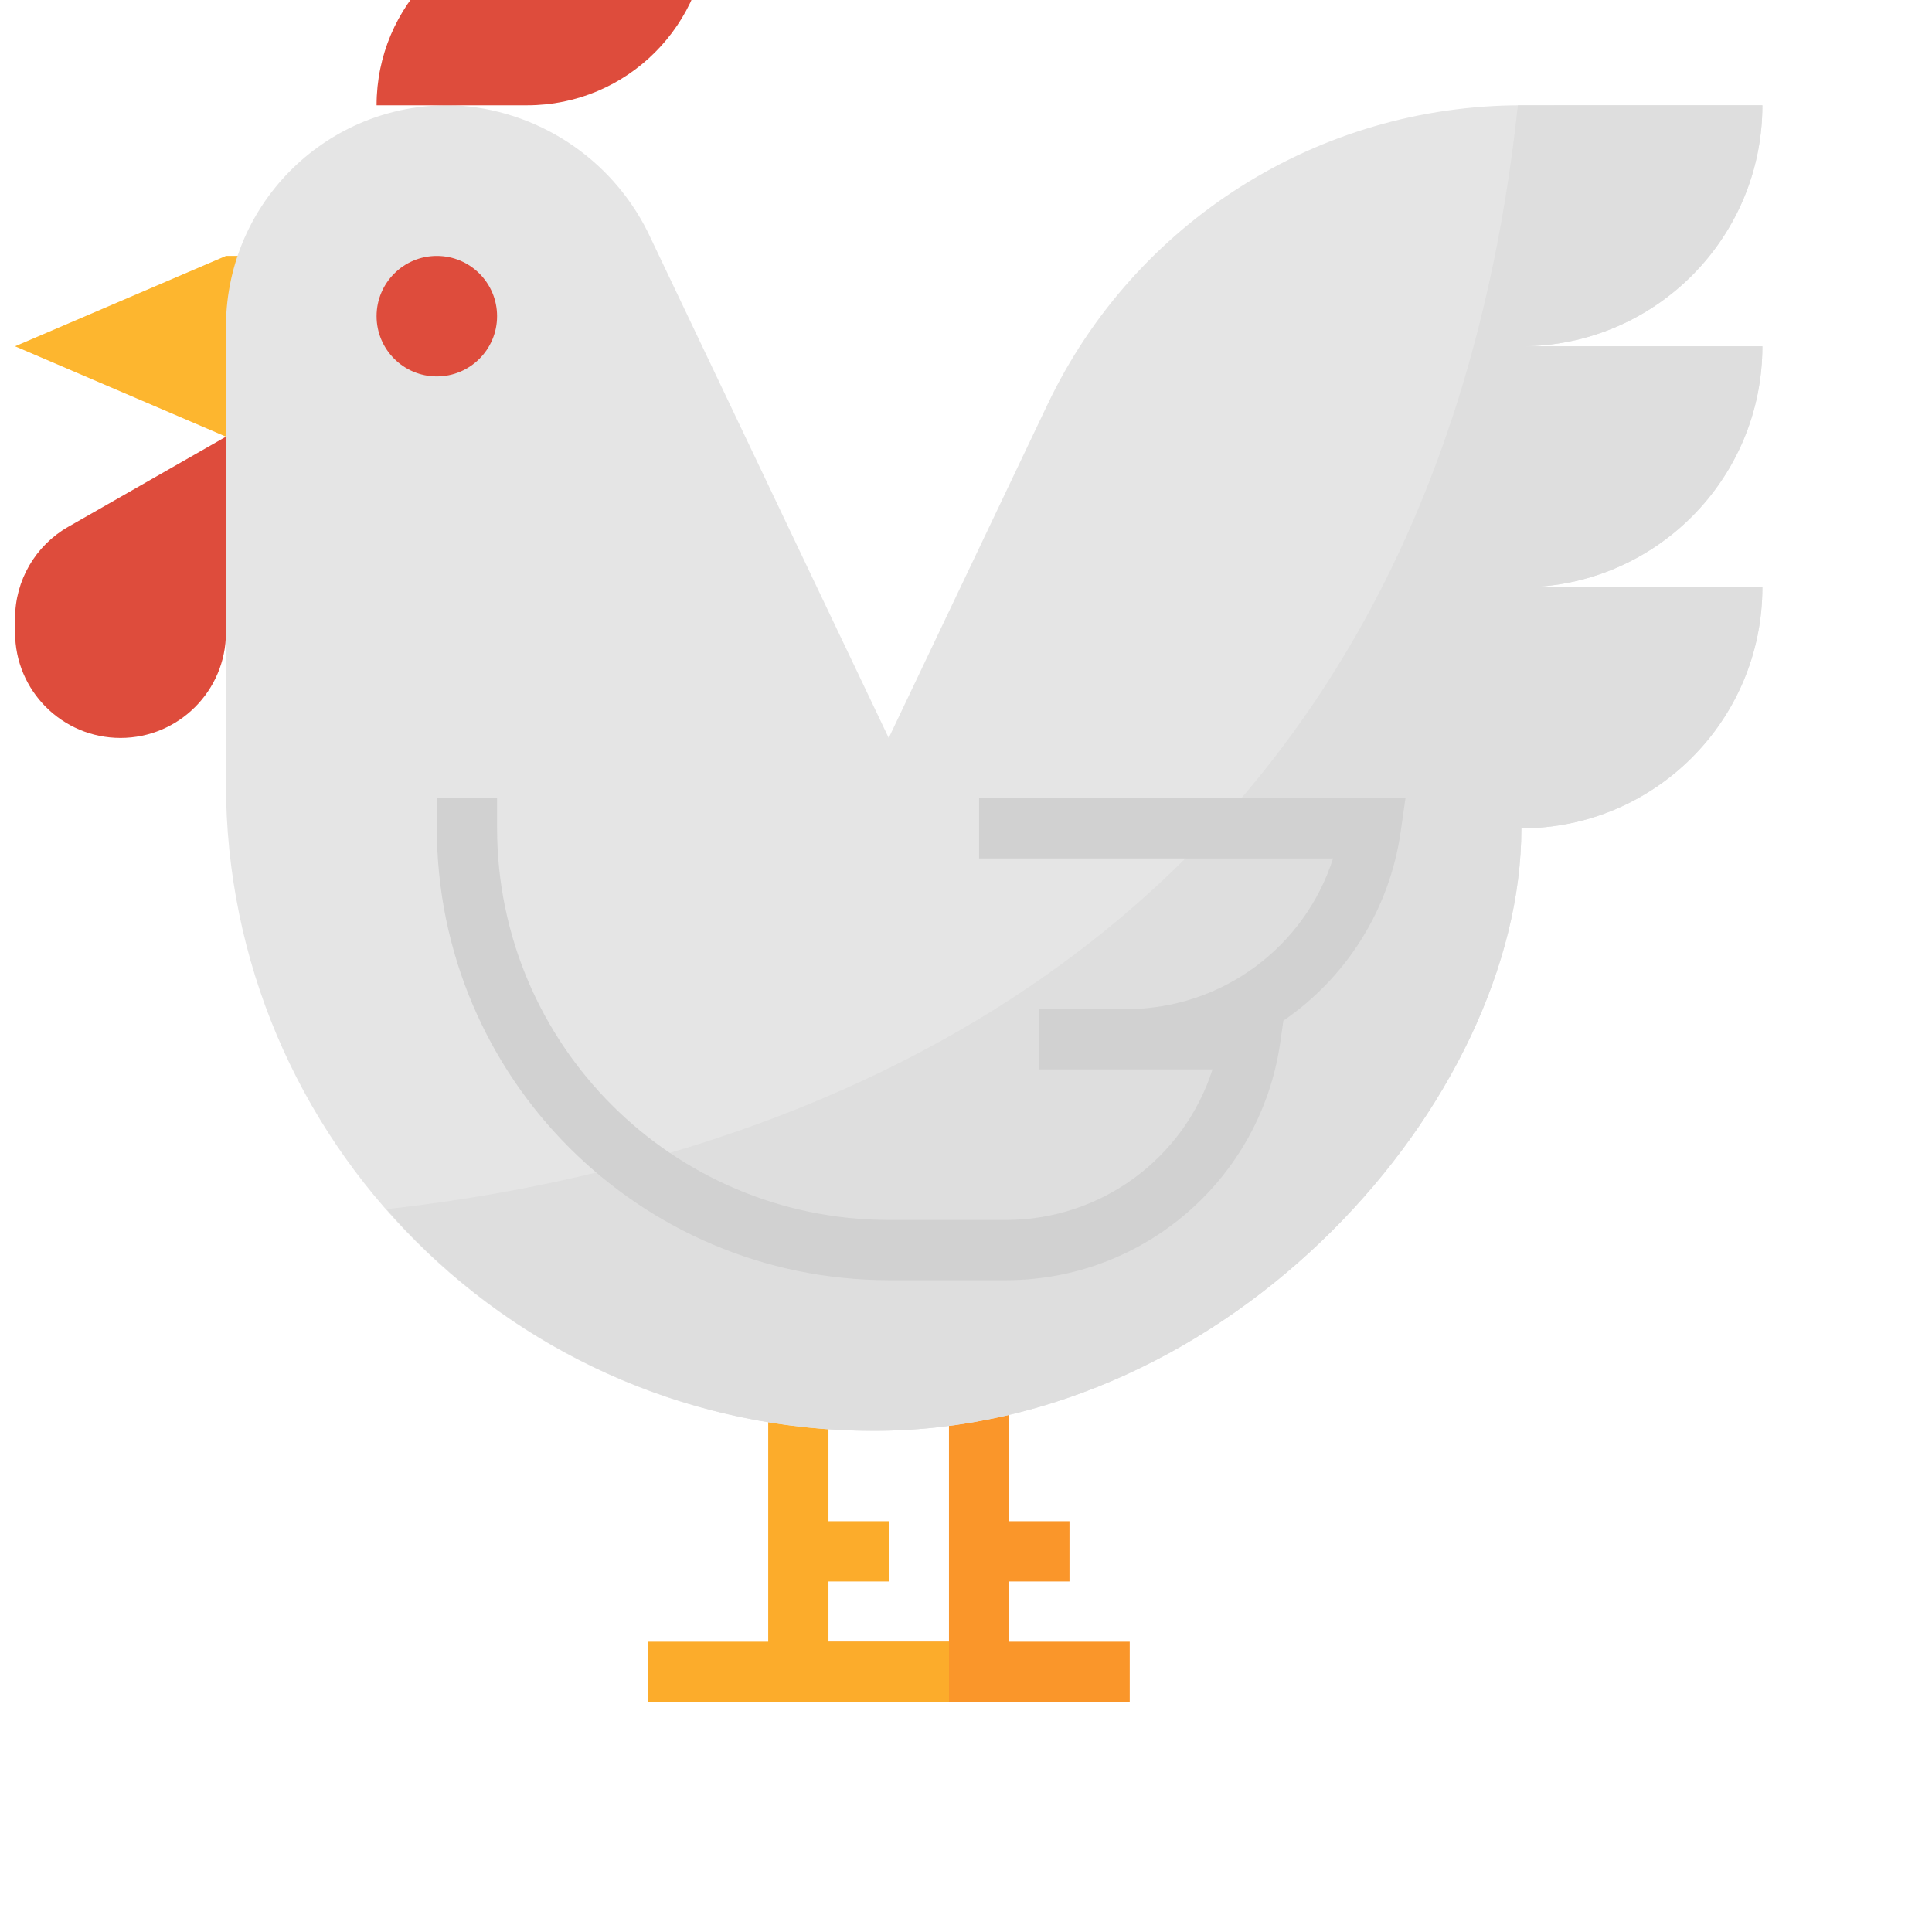
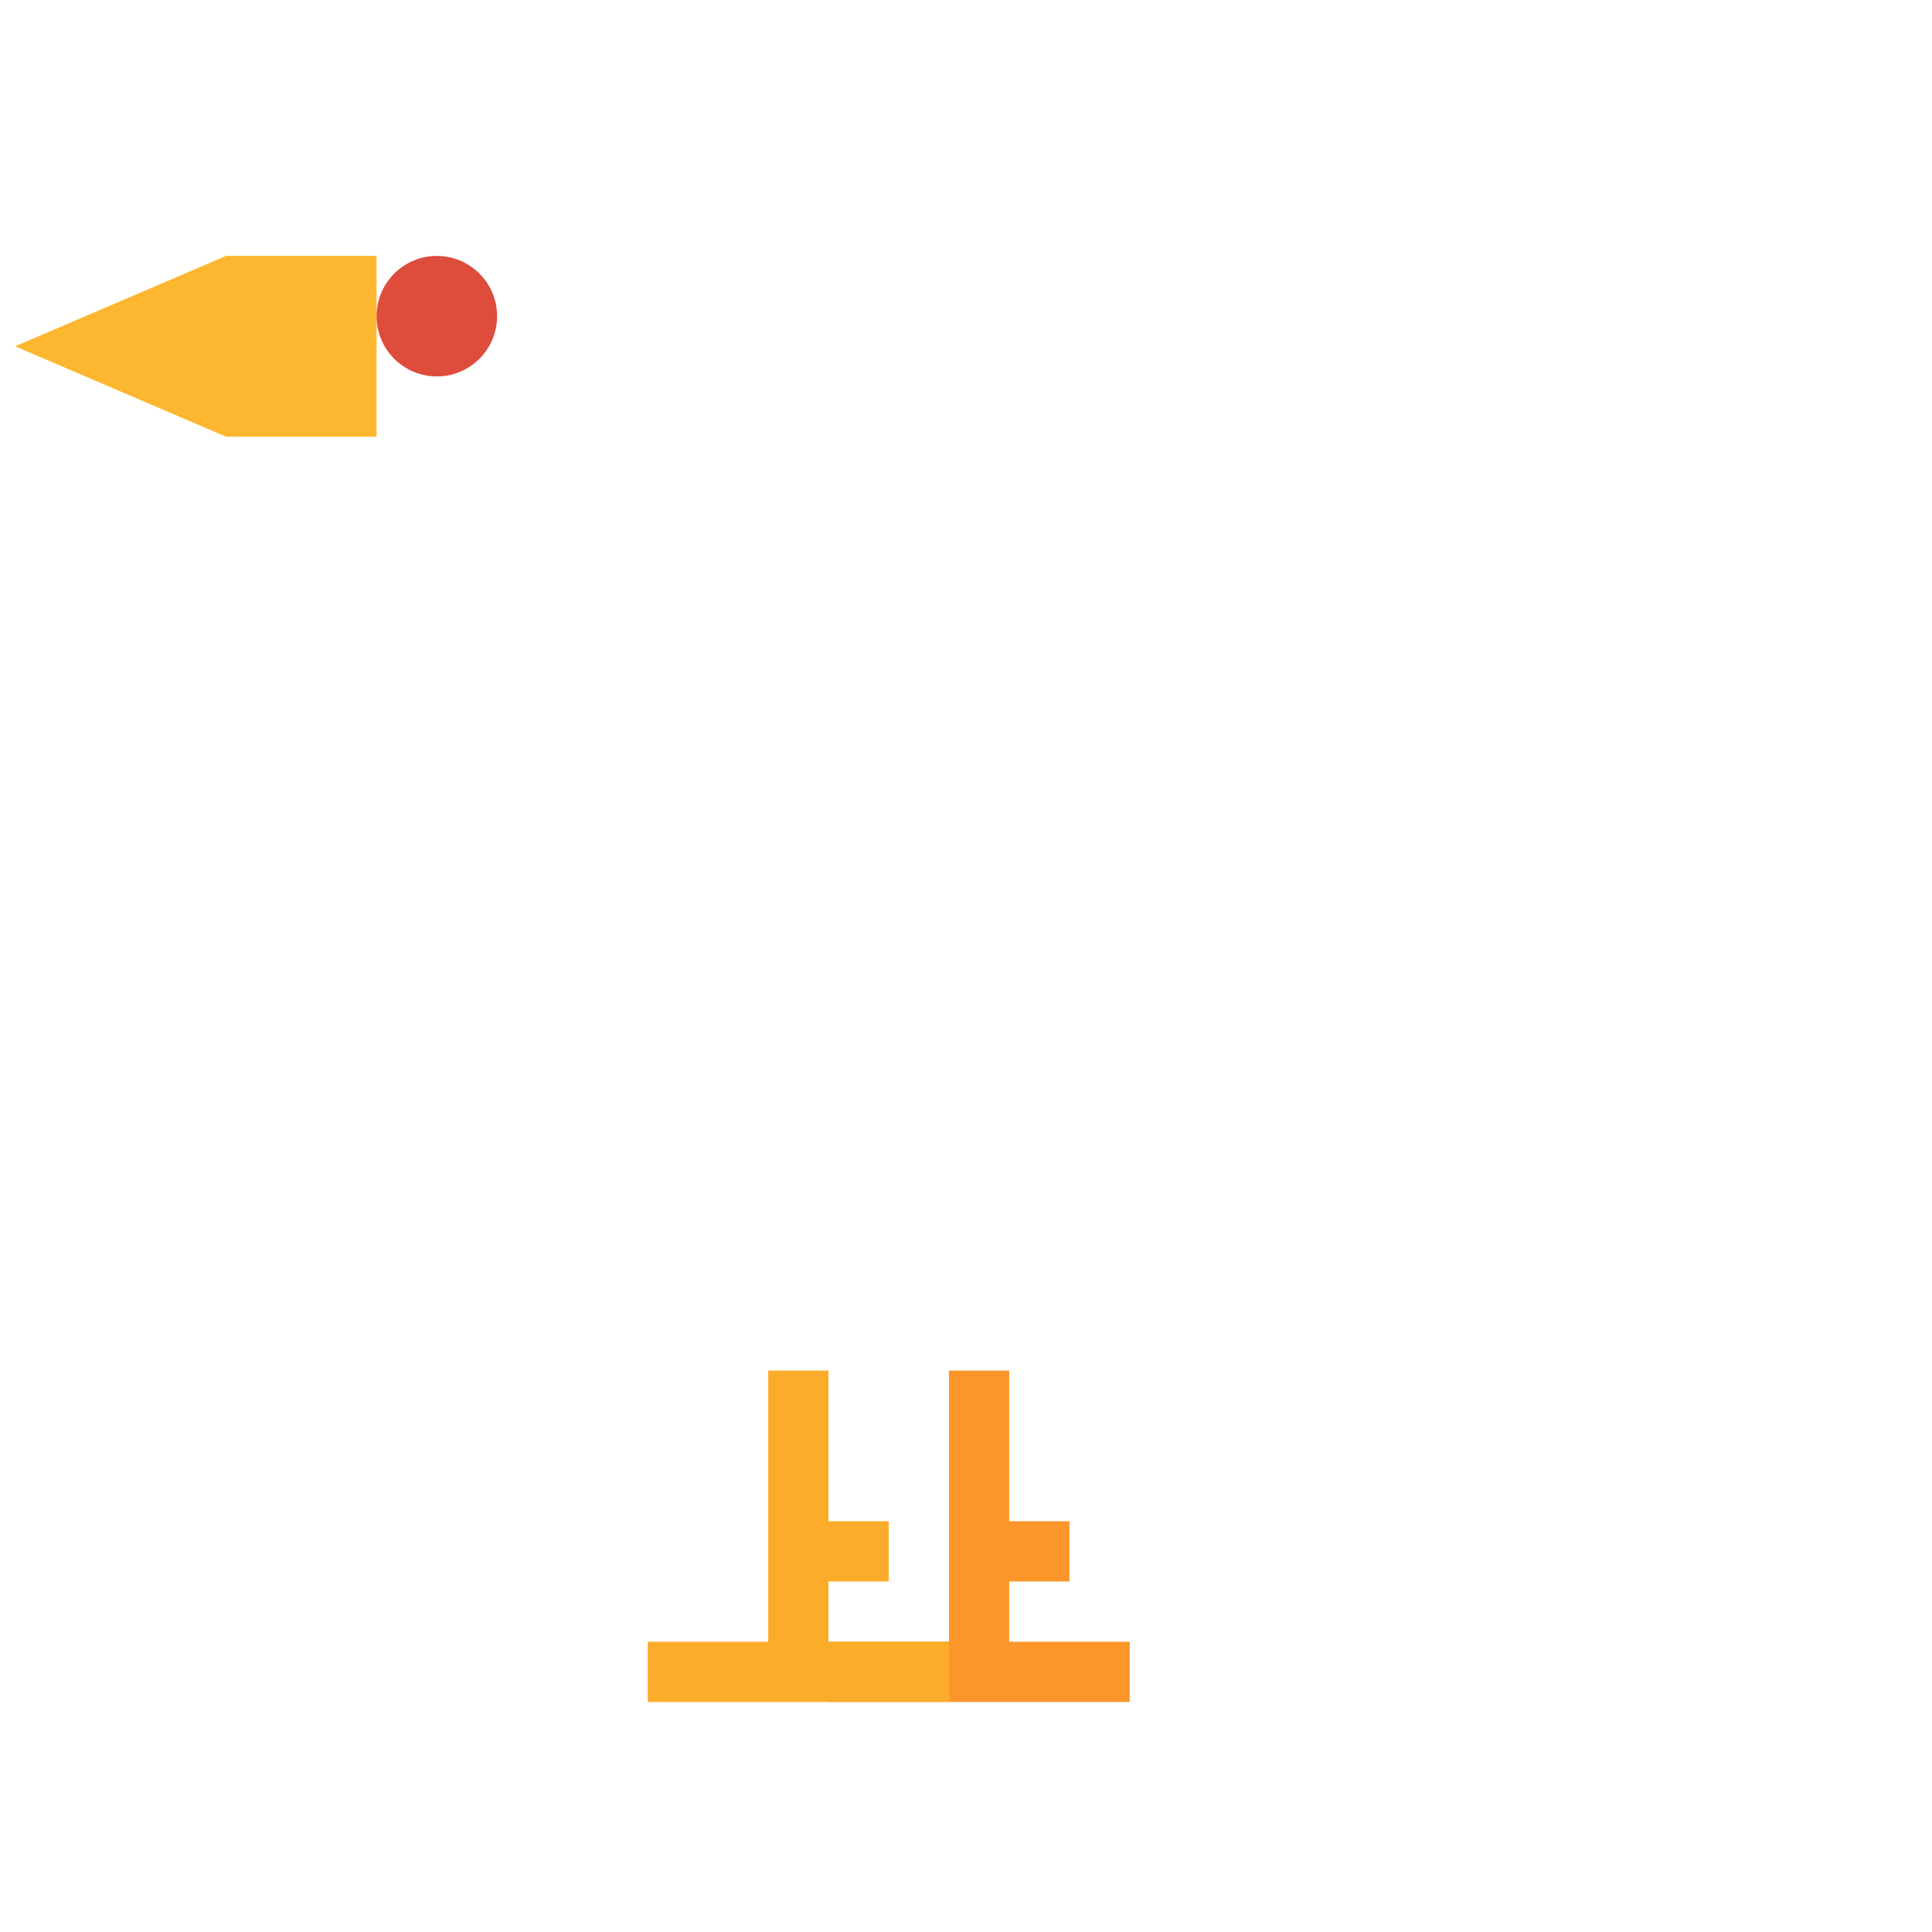
<svg xmlns="http://www.w3.org/2000/svg" version="1.1" id="Capa_1" x="0px" y="0px" viewBox="0 20 512 512" style="enable-background:new 0 0 512 512;transform:scale(0.92)" xml:space="preserve">
  <polygon style="fill:#FA962A;" points="290.712,494.644 290.712,477.288 308.068,477.288 308.068,459.932 290.712,459.932   290.712,416.542 273.356,416.542 273.356,494.644 238.644,494.644 238.644,512 325.424,512 325.424,494.644 " />
  <polygon style="fill:#FCAC2B;" points="238.644,494.644 238.644,477.288 256,477.288 256,459.932 238.644,459.932 238.644,416.542   221.288,416.542 221.288,494.644 186.576,494.644 186.576,512 273.356,512 273.356,494.644 " />
  <polygon style="fill:#FDB62F;" points="65.085,95.458 4.339,121.492 65.085,147.525 108.475,147.525 108.475,95.458 " />
-   <path style="fill:#E5E5E5;" d="M438.237,52.068L438.237,52.068c-58.307,0-111.425,33.532-136.496,86.181L256,234.305L187.548,90.563  c-9.928-21.747-30.842-36.43-54.671-38.374c-35.189-2.187-65.484,24.567-67.671,59.756c-0.078,1.319-0.121,2.638-0.121,3.957  v131.419c0,103.042,83.534,186.576,186.576,186.576s186.576-95.458,186.576-173.559l0,0c38.339,0,69.424-31.084,69.424-69.424  h-69.424c38.339,0,69.424-31.084,69.424-69.424h-69.424c38.339,0,69.424-31.084,69.424-69.424H438.237z" />
  <g>
-     <path style="fill:#DE4C3C;" d="M160.542,0h43.39l0,0l0,0c0,28.759-23.309,52.068-52.068,52.068h-43.39l0,0l0,0   C108.475,23.309,131.784,0,160.542,0z" />
    <circle style="fill:#DE4C3C;" cx="125.831" cy="112.814" r="17.356" />
-     <path style="fill:#DE4C3C;" d="M34.712,234.305L34.712,234.305c16.775,0,30.373-13.598,30.373-30.373v-56.407L19.647,173.49   c-9.468,5.406-15.308,15.473-15.308,26.372v4.07C4.339,220.707,17.937,234.305,34.712,234.305z" />
  </g>
-   <path style="fill:#DEDEDE;" d="M507.661,121.492h-69.424c38.339,0,69.424-31.084,69.424-69.424h-69.424c-0.338,0-0.668,0-1.007,0  C410.693,299.85,222.26,357.688,111.356,370.037c35.328,40.578,86.502,63.87,140.305,63.861  c103.042,0,186.576-95.458,186.576-173.559c38.339,0,69.424-31.084,69.424-69.424h-69.424  C476.577,190.915,507.661,159.831,507.661,121.492z" />
-   <path style="fill:#D1D1D1;" d="M290.096,390.508H256c-71.854-0.078-130.091-58.316-130.169-130.169v-8.678h17.356v8.678  c0.069,62.273,50.54,112.744,112.814,112.814h34.096c27.041-0.13,50.922-17.642,59.184-43.39h-49.89v-17.356h25.418  c27.041-0.13,50.922-17.642,59.184-43.39H282.034v-17.356h122.819l-1.414,9.91c-3.193,21.981-15.429,41.62-33.757,54.177  l-0.937,6.569C362.991,361.359,329.563,390.344,290.096,390.508z" />
  <g>
</g>
  <g>
</g>
  <g>
</g>
  <g>
</g>
  <g>
</g>
  <g>
</g>
  <g>
</g>
  <g>
</g>
  <g>
</g>
  <g>
</g>
  <g>
</g>
  <g>
</g>
  <g>
</g>
  <g>
</g>
  <g>
</g>
</svg>